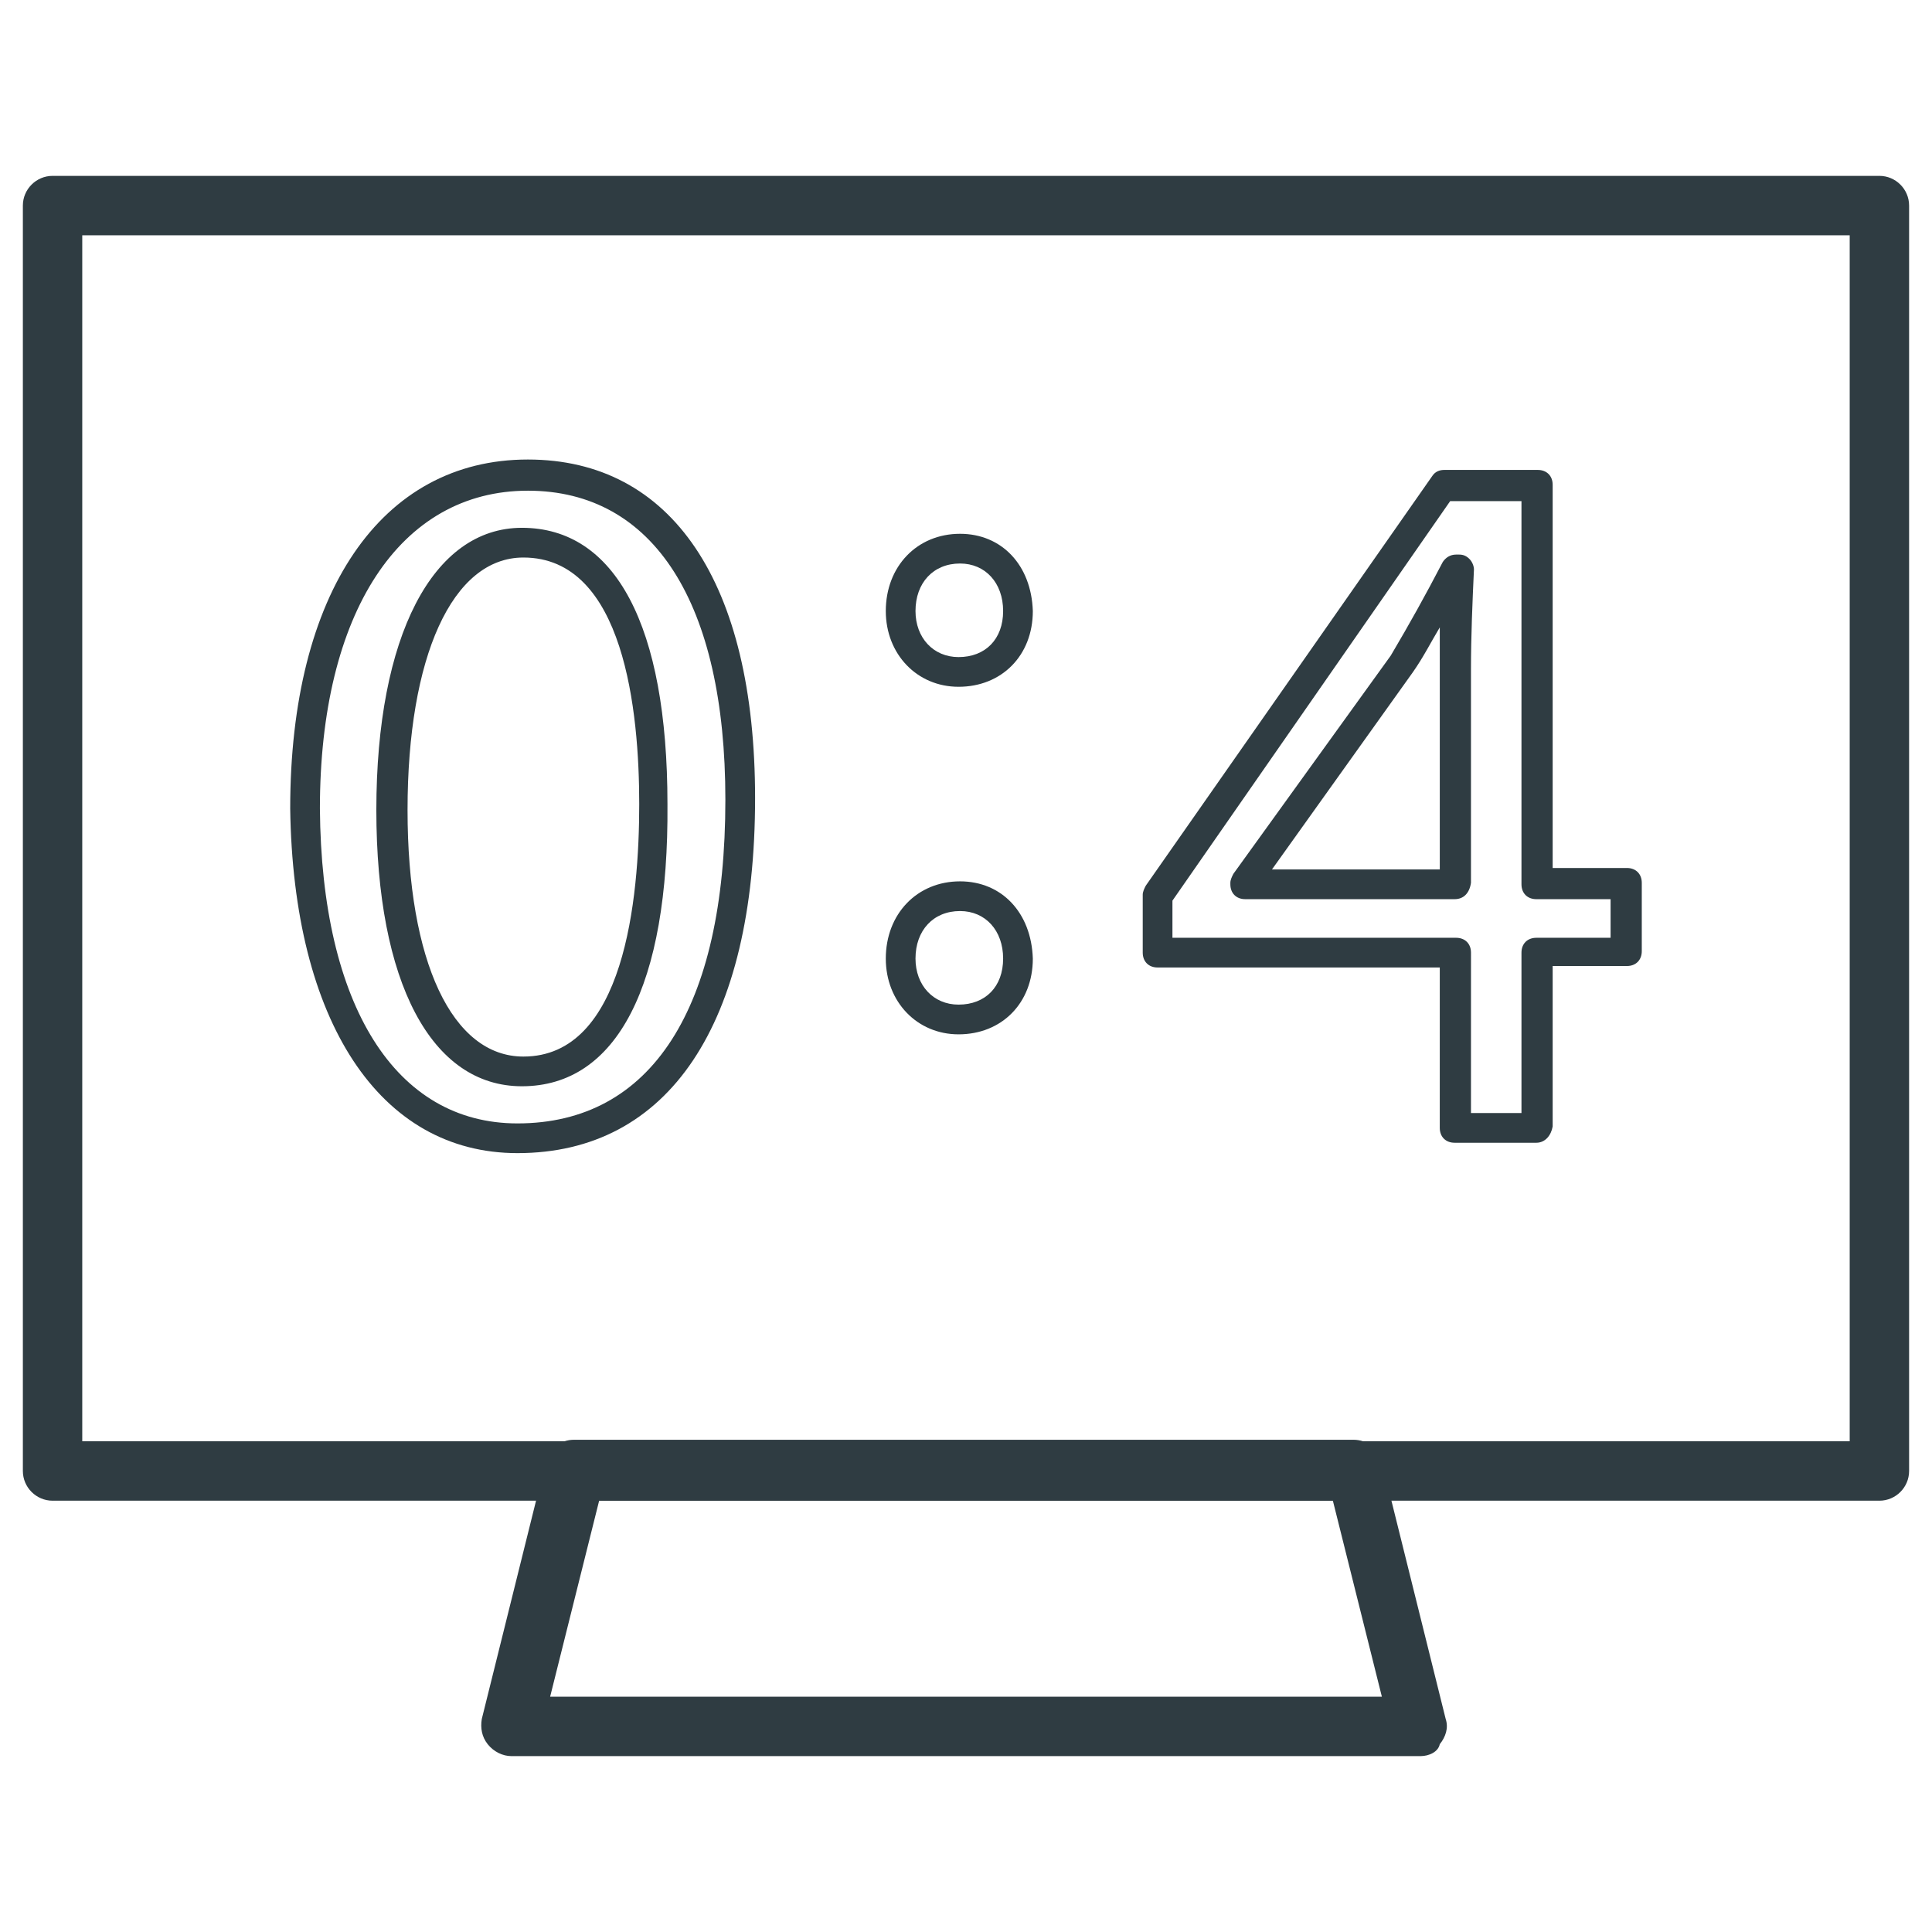
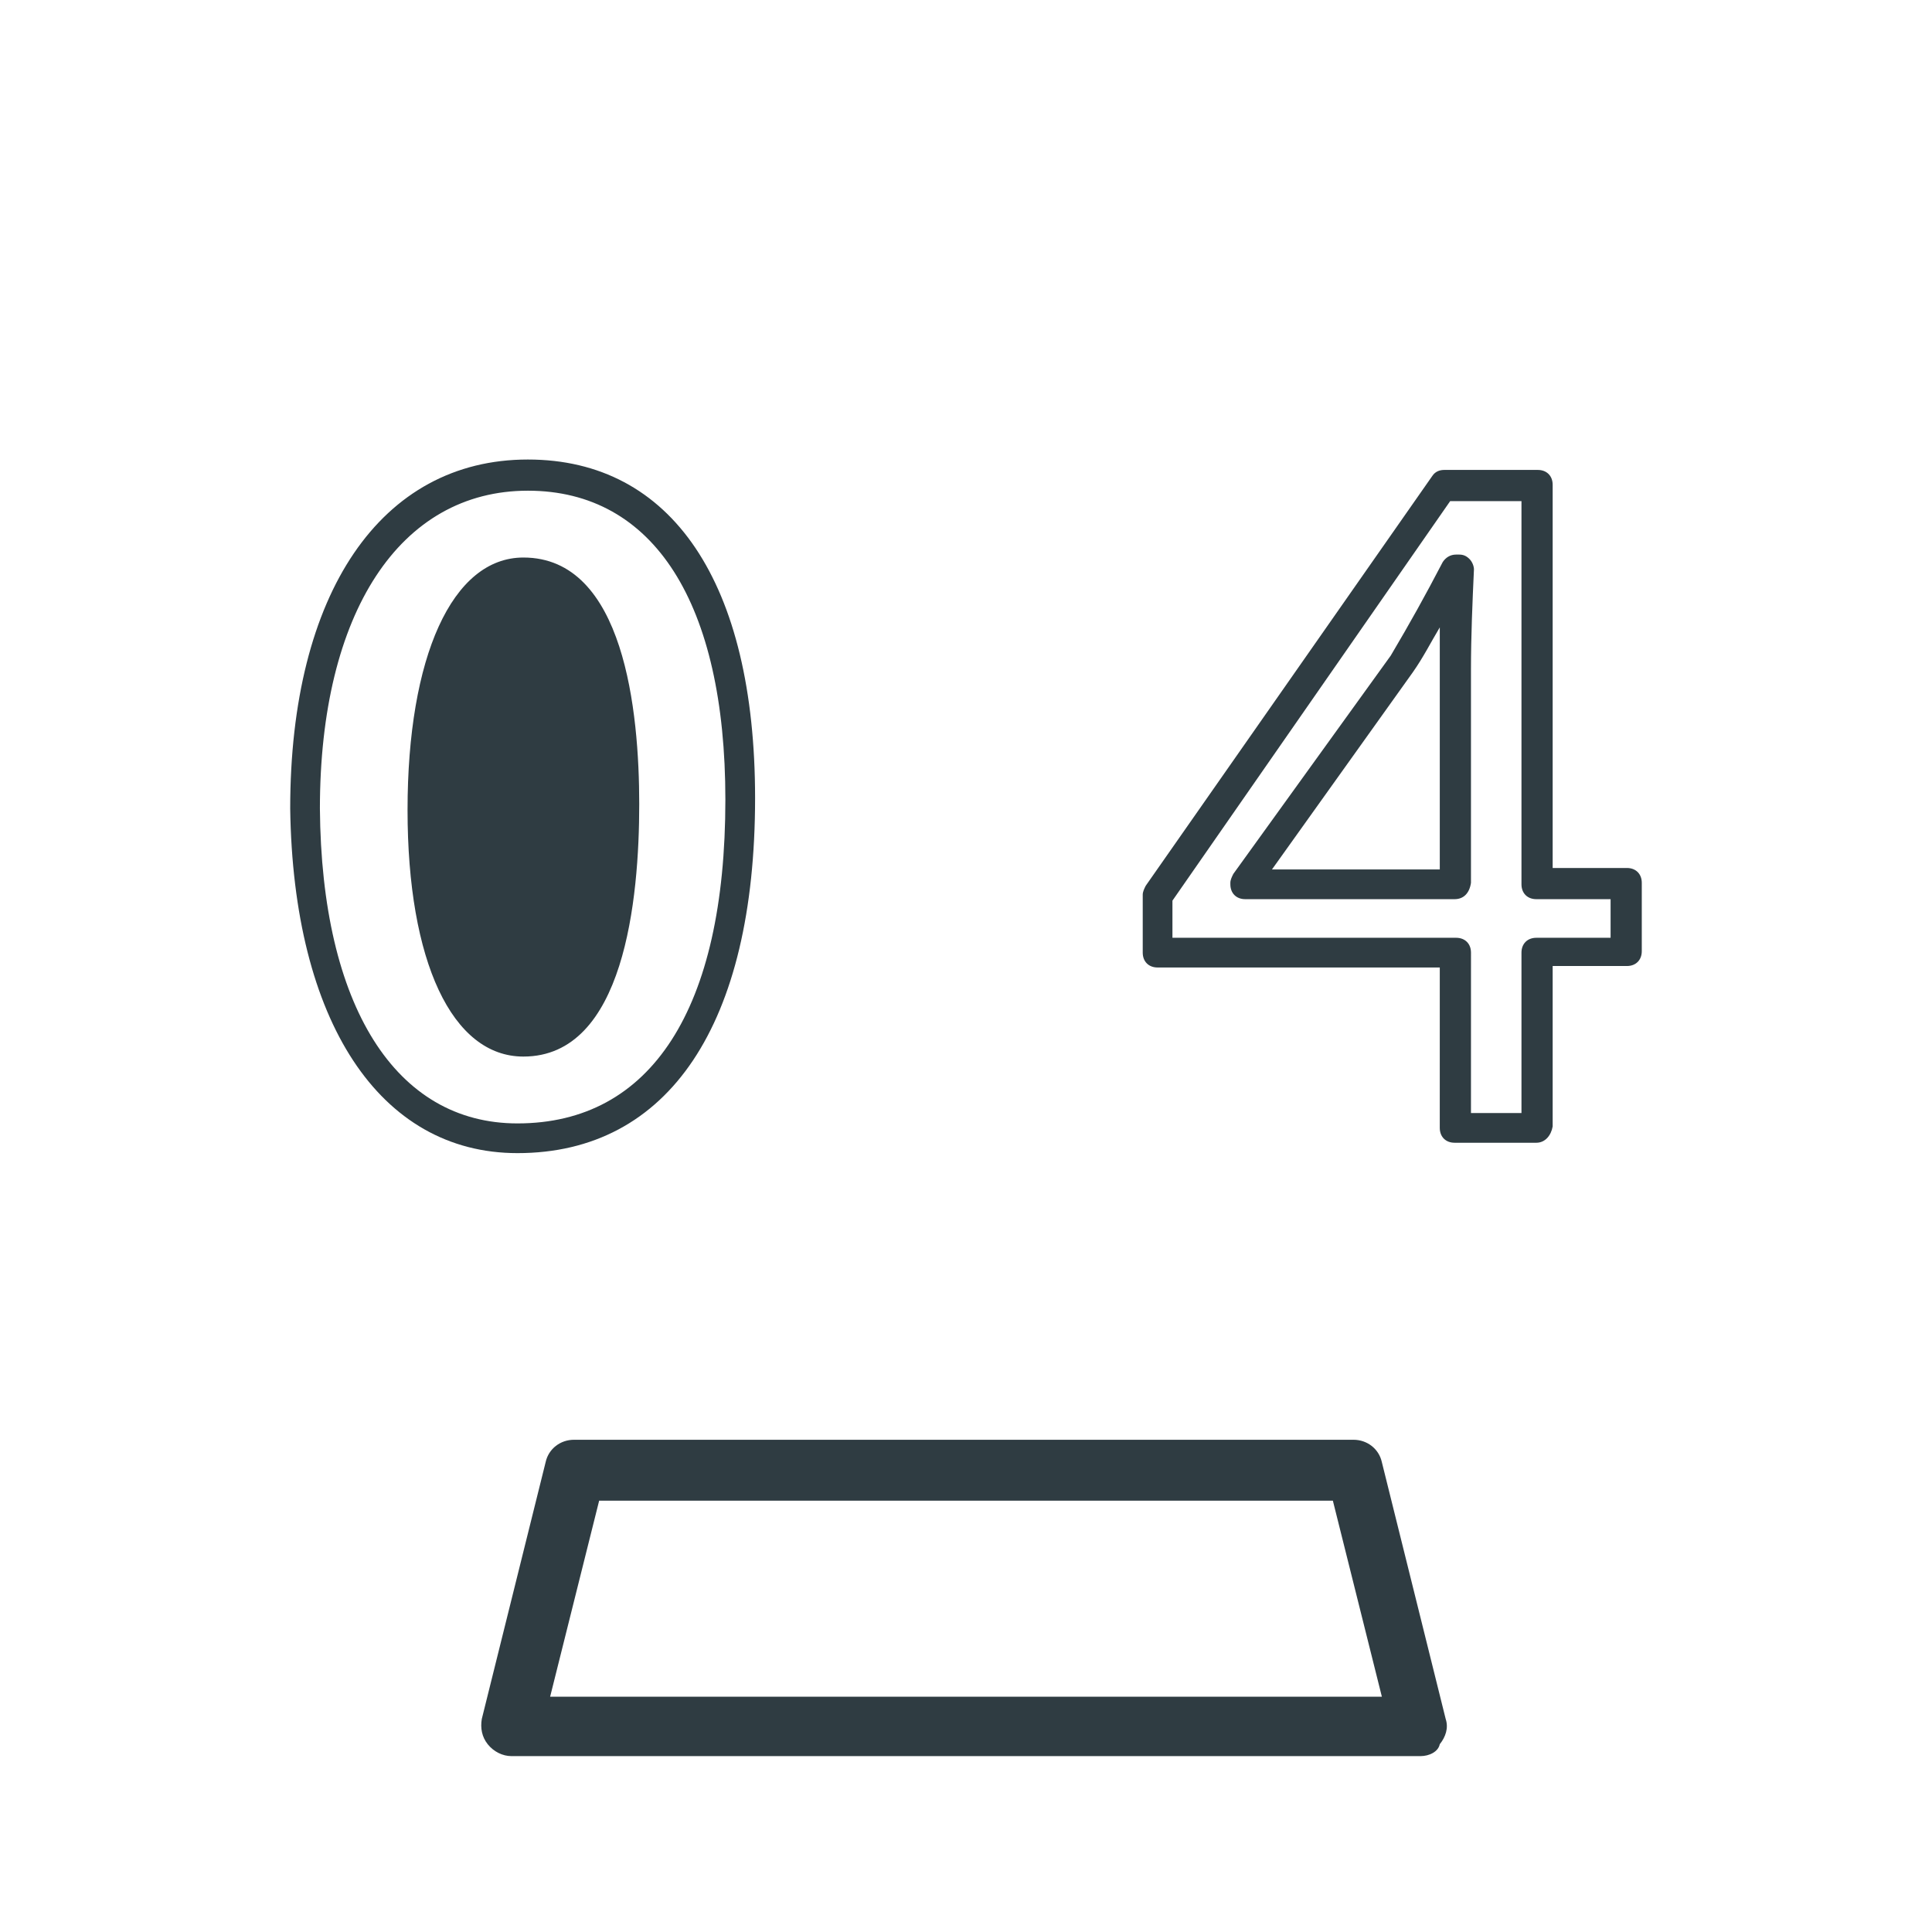
<svg xmlns="http://www.w3.org/2000/svg" width="800px" height="800px" version="1.1" viewBox="144 144 512 512">
  <g fill="#2f3c42">
-     <path d="m642.06 541.7h-484.13c-4.328 0-7.871-3.543-7.871-7.871v-335.35c0-4.328 3.543-7.871 7.871-7.871h484.13c4.328 0 7.871 3.543 7.871 7.871v335.35c0 4.328-3.539 7.871-7.871 7.871zm-476.26-15.746h468.39v-319.6h-468.39z" />
    <path d="m520.44 609.39h-240.89c-2.363 0-4.723-1.18-6.297-3.148-1.574-1.969-1.969-4.328-1.574-6.691l16.926-68.094c0.789-3.543 3.938-5.902 7.477-5.902h206.64c3.543 0 6.691 2.363 7.477 5.902l16.926 68.094c0.789 2.363 0 4.723-1.574 6.691-0.391 1.969-2.754 3.148-5.113 3.148zm-230.65-15.746h220.42l-12.988-51.953h-194.44z" />
-     <path d="m281.13 449.59c-36.605 0-59.434-35.031-60.223-91.316 0-57.07 24.008-92.496 62.977-92.496 38.18 0 60.223 32.668 60.223 89.742-0.004 59.824-22.832 94.07-62.977 94.07zm2.754-175.55c-33.852 0-55.105 32.273-55.105 84.23 0.395 52.348 20.074 83.445 52.348 83.445 35.426 0 55.105-30.309 55.105-85.805 0-51.957-18.891-81.871-52.348-81.871zm-1.574 157.83c-24.008 0-38.574-27.551-38.574-73.211 0-46.051 14.957-74.785 38.574-74.785 24.797 0 38.574 25.977 38.574 73.211 0.391 48.023-13.383 74.785-38.574 74.785zm0.395-140.12c-18.895 0-30.699 26.371-30.699 66.914 0 40.148 11.809 65.336 30.699 65.336 26.766 0 30.699-41.723 30.699-66.914 0-24.402-3.938-65.336-30.699-65.336z" />
-     <path d="m398.03 418.11c-11.02 0-19.285-8.66-19.285-20.074 0-11.809 8.266-20.469 19.68-20.469 11.02 0 18.895 8.266 19.285 20.469 0 11.809-8.266 20.074-19.68 20.074zm0.395-32.672c-7.086 0-11.809 5.117-11.809 12.594 0 7.086 4.723 12.203 11.414 12.203 7.086 0 11.809-4.723 11.809-12.203 0-7.477-4.723-12.594-11.414-12.594zm-0.395-59.434c-11.02 0-19.285-8.66-19.285-20.074 0-11.809 8.266-20.469 19.68-20.469 11.02 0 18.895 8.266 19.285 20.469 0 11.809-8.266 20.074-19.68 20.074zm0.395-32.668c-7.086 0-11.809 5.117-11.809 12.594 0 7.086 4.723 12.203 11.414 12.203 7.086 0 11.809-4.723 11.809-12.203 0-7.477-4.723-12.594-11.414-12.594z" />
+     <path d="m281.13 449.59c-36.605 0-59.434-35.031-60.223-91.316 0-57.07 24.008-92.496 62.977-92.496 38.18 0 60.223 32.668 60.223 89.742-0.004 59.824-22.832 94.07-62.977 94.07zm2.754-175.55c-33.852 0-55.105 32.273-55.105 84.23 0.395 52.348 20.074 83.445 52.348 83.445 35.426 0 55.105-30.309 55.105-85.805 0-51.957-18.891-81.871-52.348-81.871zm-1.574 157.83zm0.395-140.12c-18.895 0-30.699 26.371-30.699 66.914 0 40.148 11.809 65.336 30.699 65.336 26.766 0 30.699-41.723 30.699-66.914 0-24.402-3.938-65.336-30.699-65.336z" />
    <path d="m551.14 446.84h-21.648c-2.363 0-3.938-1.574-3.938-3.938l0.004-42.508h-74.785c-2.363 0-3.938-1.574-3.938-3.938v-15.352c0-0.789 0.395-1.574 0.789-2.363l75.965-108.63c0.789-1.18 1.969-1.574 3.148-1.574h24.797c2.363 0 3.938 1.574 3.938 3.938v101.55h19.68c2.363 0 3.938 1.574 3.938 3.938v18.105c0 2.363-1.574 3.938-3.938 3.938h-19.68v42.508c-0.395 2.359-1.969 4.328-4.332 4.328zm-17.711-7.871h13.777v-42.508c0-2.363 1.574-3.938 3.938-3.938h19.68v-10.234h-19.68c-2.363 0-3.938-1.574-3.938-3.938v-101.55h-18.895l-73.602 105.88v9.84h75.18c2.363 0 3.938 1.574 3.938 3.938l-0.004 42.508zm-3.938-56.68h-55.496c-2.363 0-3.938-1.574-3.938-3.938v-0.395c0-0.789 0.395-1.574 0.789-2.363l41.723-57.859c5.117-8.66 9.055-15.742 13.777-24.797 0.789-1.18 1.969-1.969 3.543-1.969h0.789c1.18 0 1.969 0.395 2.754 1.18 0.789 0.789 1.18 1.969 1.18 2.754-0.395 8.66-0.789 17.711-0.789 26.371v56.68c-0.395 2.762-1.969 4.336-4.332 4.336zm-48.41-7.871h44.477v-52.742-11.414c-2.363 3.938-4.328 7.871-7.086 11.809z" />
  </g>
</svg>